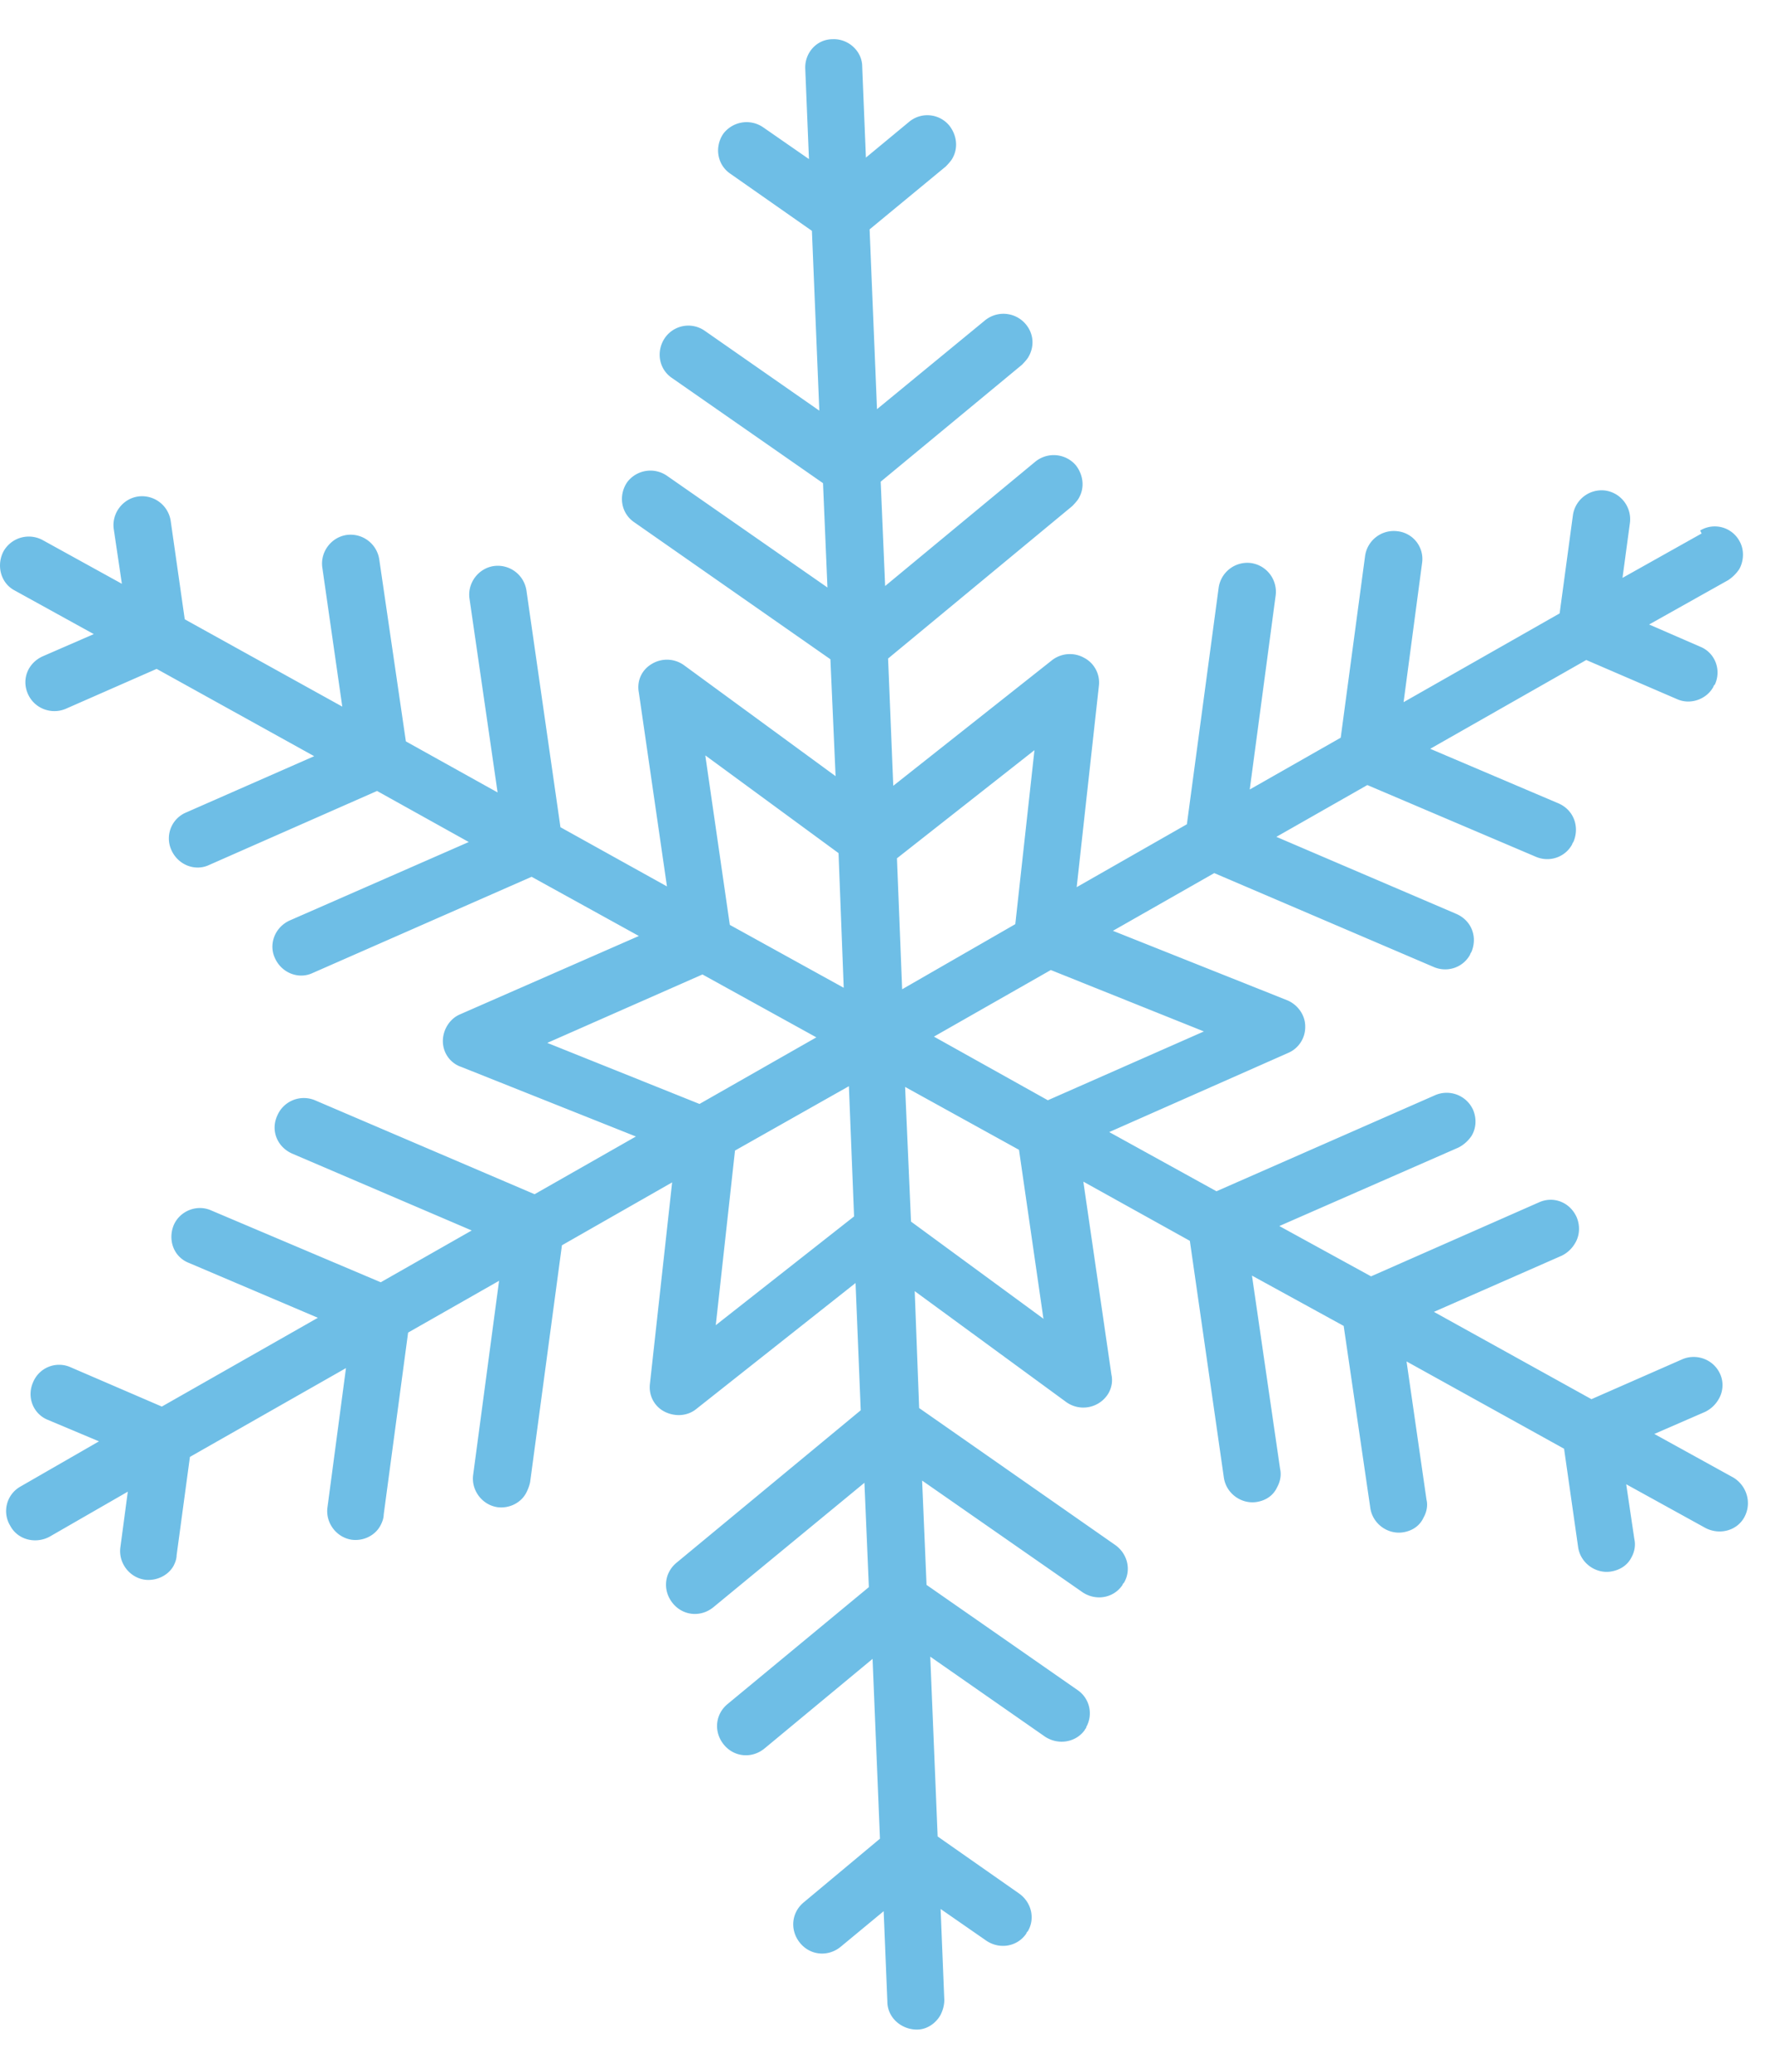
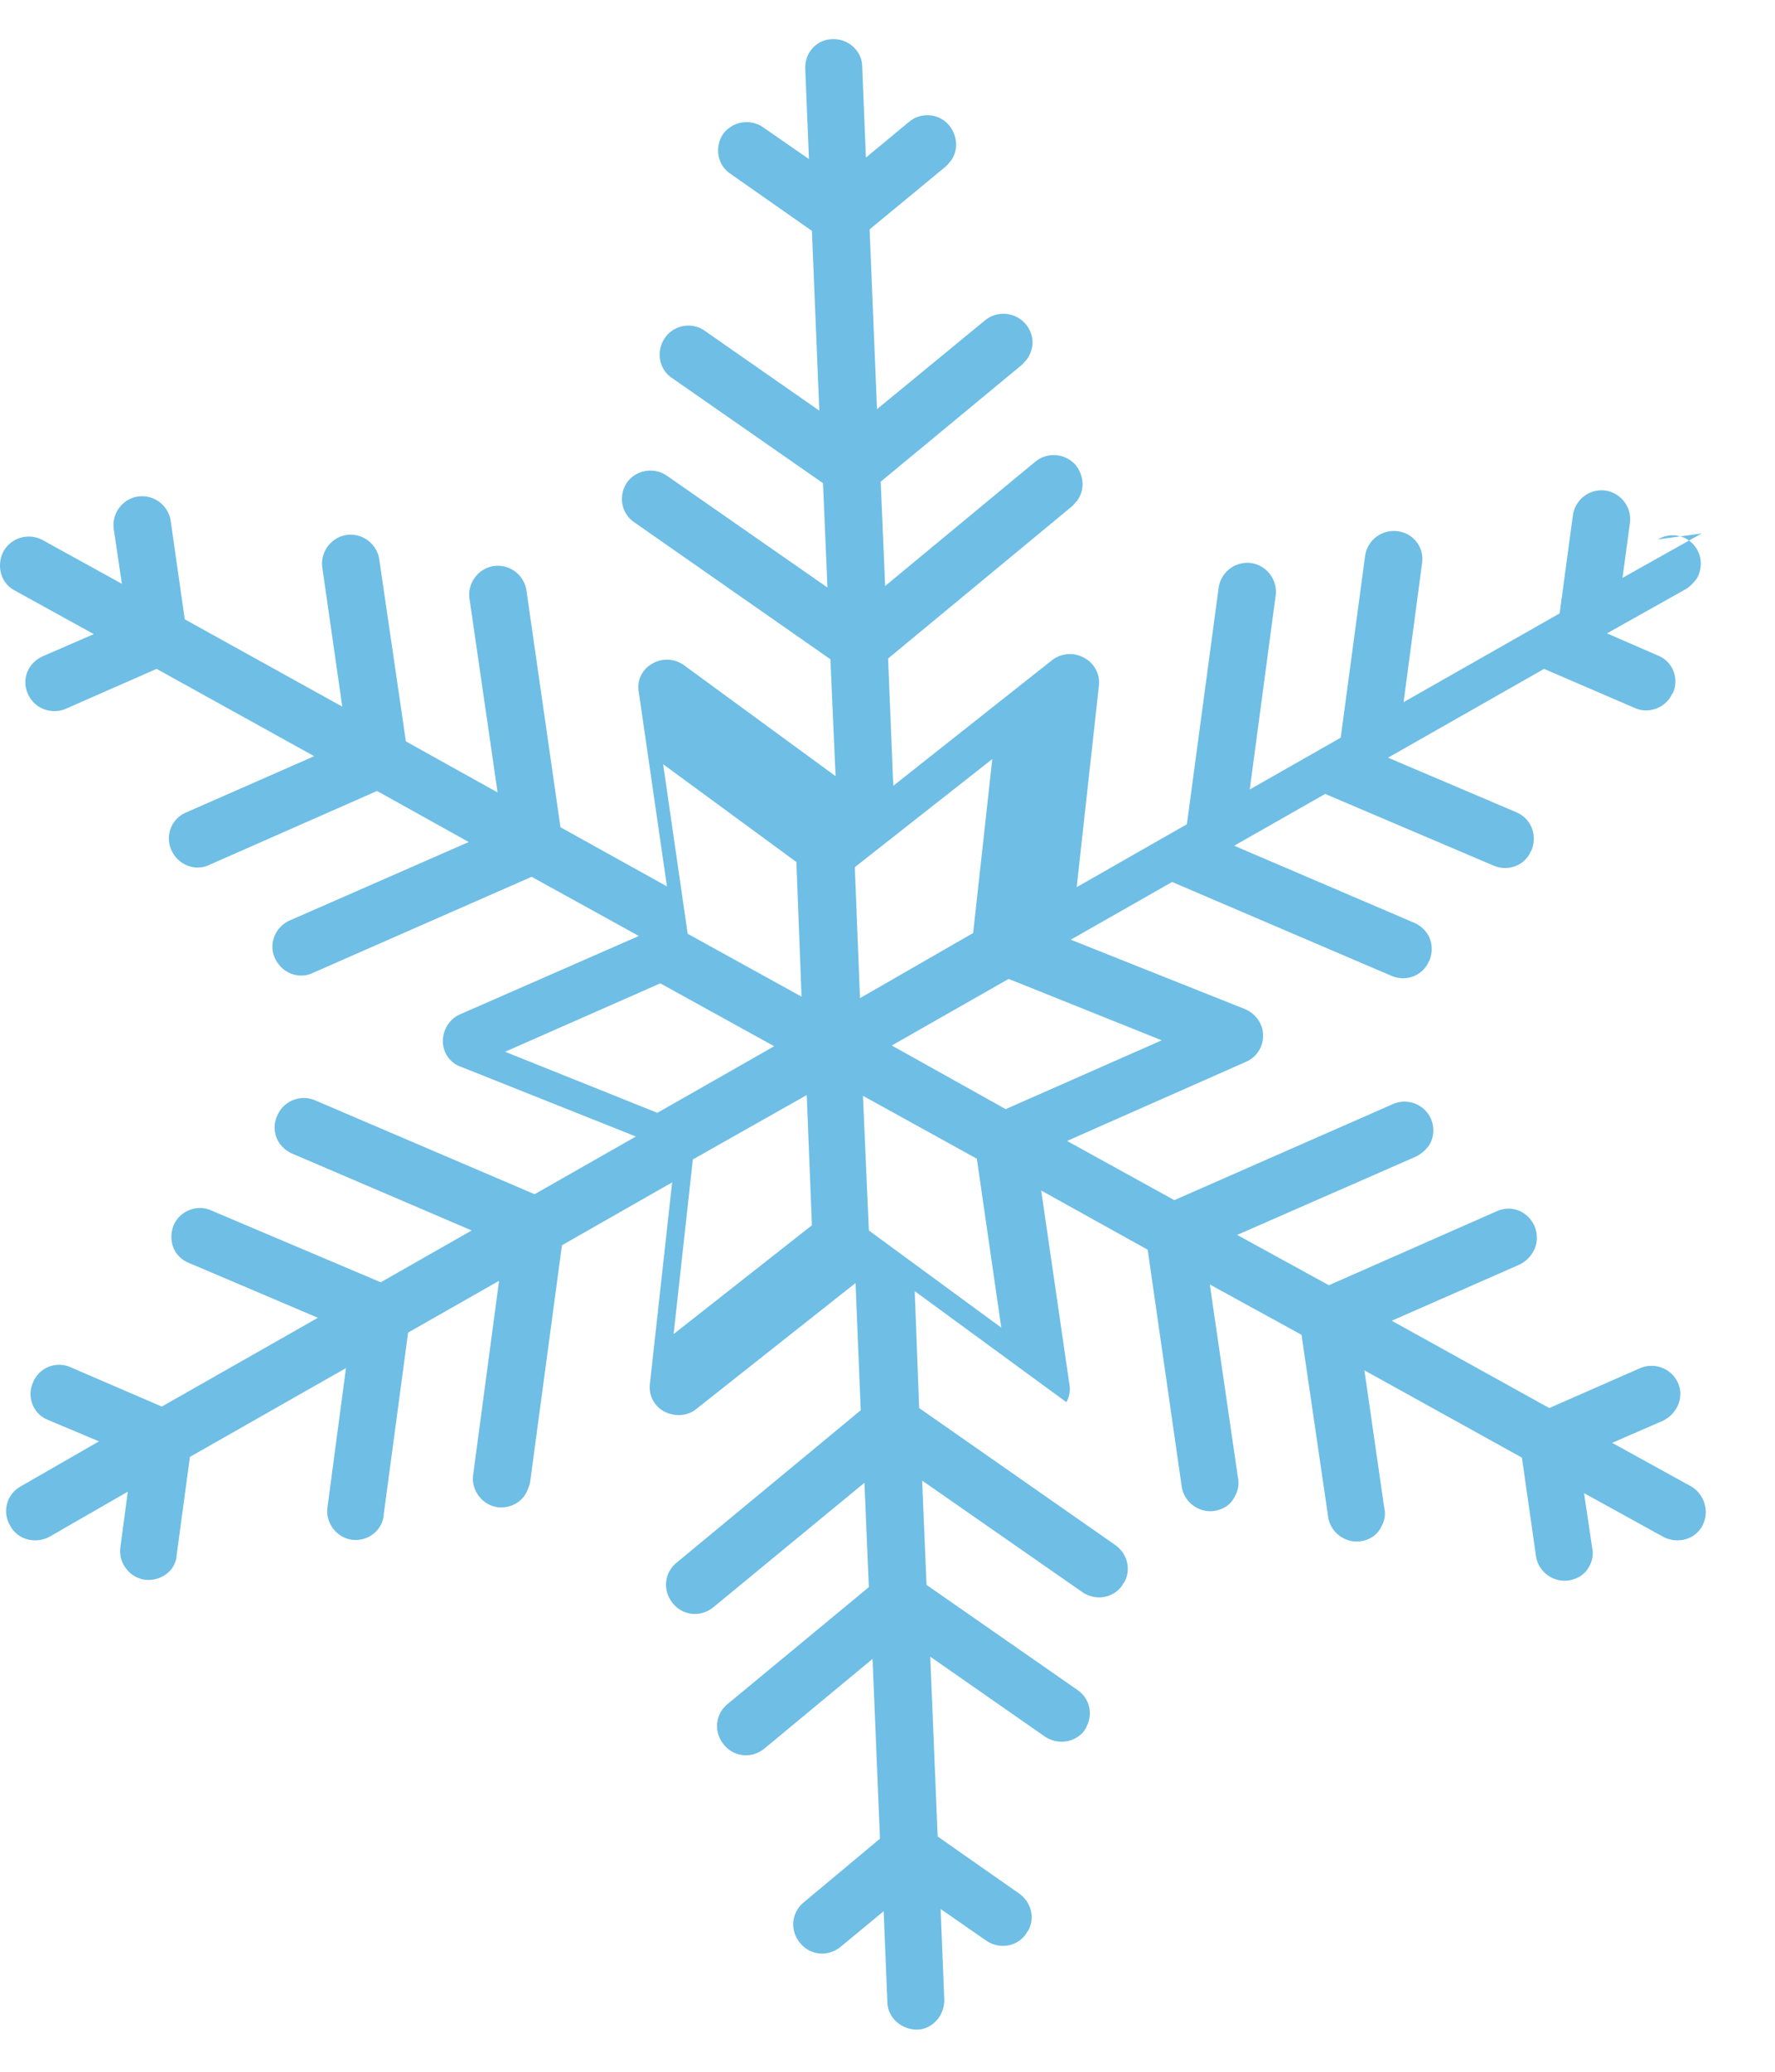
<svg xmlns="http://www.w3.org/2000/svg" width="24" height="28" fill="none">
-   <path d="m23.008 7.21-1.07.6.1-.74a.392.392 0 0 0-.33-.44.392.392 0 0 0-.44.33l-.18 1.33-2.11 1.2.25-1.88a.377.377 0 0 0-.33-.43.392.392 0 0 0-.44.33l-.33 2.46-1.23.7.35-2.62a.392.392 0 0 0-.33-.44.392.392 0 0 0-.44.33l-.43 3.2-1.49.85.3-2.72a.377.377 0 0 0-.2-.38.394.394 0 0 0-.43.03l-2.15 1.7-.07-1.72 2.49-2.06s.07-.07.09-.11c.08-.14.06-.31-.04-.44a.394.394 0 0 0-.55-.05l-2.03 1.68-.06-1.41 1.91-1.58s.07-.07.09-.11c.08-.14.07-.31-.04-.44a.394.394 0 0 0-.55-.05l-1.46 1.2-.1-2.43 1.03-.85s.07-.07.09-.11c.08-.14.06-.31-.04-.44a.385.385 0 0 0-.55-.05l-.58.48-.05-1.23c0-.21-.19-.38-.4-.37-.22 0-.38.19-.37.4l.05 1.22-.62-.43a.395.395 0 0 0-.54.09c-.12.18-.08.42.1.54l1.1.77.1 2.43-1.55-1.08a.386.386 0 0 0-.54.1c-.12.18-.08.42.1.54l2.04 1.42.06 1.41-2.17-1.51a.393.393 0 0 0-.54.09c-.12.18-.08.42.1.54l2.65 1.85.07 1.58-2.05-1.5a.394.394 0 0 0-.43-.02c-.14.08-.21.23-.18.39l.38 2.62-1.44-.8-.46-3.2a.392.392 0 0 0-.44-.33c-.21.03-.36.23-.33.44l.38 2.62-1.24-.69-.36-2.46a.392.392 0 0 0-.44-.33c-.21.03-.36.23-.33.44l.27 1.88-2.13-1.18-.19-1.33a.392.392 0 0 0-.44-.33c-.21.03-.36.23-.33.44l.11.74-1.07-.59a.393.393 0 0 0-.53.15c-.1.19-.04.43.15.53l1.07.59-.69.3c-.2.09-.29.31-.2.51.09.2.32.28.51.2l1.23-.54 2.13 1.18-1.73.76a.38.38 0 0 0-.2.51c.09.2.32.29.51.2l2.27-1 1.24.69-2.42 1.06c-.2.09-.29.32-.2.51.09.2.32.29.51.2l2.96-1.3 1.45.8-2.42 1.06c-.14.06-.23.21-.23.36 0 .16.1.3.25.35l2.36.94-1.37.78-2.97-1.27a.39.39 0 0 0-.51.21c-.09.2 0 .42.2.51l2.43 1.04-1.23.7-2.29-.97c-.2-.09-.43.01-.51.2-.08.2 0 .43.21.51l1.74.74-2.11 1.2-1.23-.53a.38.38 0 0 0-.51.2c-.09.2 0 .43.2.51l.69.29-1.06.61a.38.38 0 0 0-.14.53c.1.19.34.25.53.15l1.06-.61-.1.75c-.03.21.12.41.33.44.16.02.32-.06.39-.19.02-.04.04-.09.04-.14l.18-1.33 2.11-1.2-.25 1.88c-.03.21.12.41.33.44.16.02.32-.06.39-.2.02-.04.04-.09.04-.14l.33-2.46 1.23-.7-.35 2.62c-.03.21.12.41.33.44.16.02.32-.06.39-.2.02-.04.04-.09.05-.14l.43-3.2 1.49-.85-.3 2.72c-.02.16.06.31.2.38s.31.06.43-.04l2.15-1.7.07 1.72-2.49 2.06c-.17.14-.19.38-.05.55.14.17.38.19.55.05l2.04-1.68.06 1.41-1.91 1.58c-.17.14-.19.38-.05.55.14.17.38.19.55.05l1.46-1.21.1 2.43-1.03.86c-.17.14-.19.38-.05.55.14.17.38.19.55.05l.58-.48.05 1.22c0 .22.19.38.4.38.14 0 .26-.09.32-.2.03-.06.05-.13.05-.2l-.05-1.23.62.43c.18.12.42.08.54-.1 0-.01.01-.02.02-.03.1-.17.05-.39-.12-.51l-1.1-.77-.1-2.43 1.55 1.08c.18.12.42.08.54-.09 0-.01.02-.02.02-.04a.38.38 0 0 0-.12-.5l-2.04-1.42-.06-1.41 2.17 1.51c.18.12.42.08.54-.1 0-.01.01-.02.02-.03.1-.17.05-.39-.12-.51l-2.65-1.85-.06-1.58 2.05 1.5a.396.396 0 0 0 .57-.12c.04-.07.06-.16.04-.25l-.38-2.61 1.44.8.46 3.2c.03.21.23.36.44.33.13-.02.23-.09.28-.2.04-.07.06-.16.04-.25l-.38-2.61 1.24.68.36 2.46c.03.21.23.36.44.33.13-.02.23-.09.28-.2.04-.07.06-.16.04-.24l-.27-1.87 2.13 1.18.19 1.33c.03.21.23.36.44.33.13-.02.23-.09.28-.19.04-.07.06-.16.04-.25l-.11-.74 1.07.59c.19.1.43.04.53-.15.1-.19.03-.42-.15-.53l-1.07-.59.69-.3c.08-.04.14-.1.18-.17.06-.1.07-.23.02-.34-.09-.2-.32-.28-.51-.2l-1.23.54-2.13-1.18 1.73-.76c.08-.04.14-.1.18-.17.06-.1.07-.23.02-.35-.09-.2-.31-.29-.51-.2l-2.27 1-1.24-.68 2.42-1.06c.08-.04.14-.1.18-.16.06-.1.07-.23.02-.35a.392.392 0 0 0-.51-.2l-2.96 1.3-1.45-.8 2.42-1.07a.38.38 0 0 0 .23-.36c0-.15-.1-.29-.24-.35l-2.36-.94 1.37-.78 2.97 1.27c.19.08.4 0 .49-.17 0-.01.01-.02.02-.04.08-.2 0-.42-.21-.51l-2.43-1.04 1.23-.7 2.28.97c.19.08.4 0 .49-.17 0-.01.01-.02.02-.04.08-.2 0-.42-.2-.51l-1.74-.74 2.11-1.2 1.23.53c.18.08.4 0 .49-.17 0-.01.01-.02.02-.03.09-.2 0-.43-.2-.51l-.69-.3 1.07-.6c.06-.04.11-.09.15-.15.06-.11.07-.26 0-.38a.38.38 0 0 0-.53-.14m-9 2.96-.26 2.36-1.53.88-.07-1.77 1.87-1.47h-.01Zm-4.45.08 1.8 1.32.07 1.82-1.54-.85-.33-2.28v-.01Zm-2.15 3.89 2.11-.93 1.54.85-1.58.9-2.07-.83v.01Zm2.29 3.81.26-2.36 1.54-.87.07 1.76-1.87 1.47Zm4.44-.08-1.8-1.32-.08-1.82 1.54.85.33 2.28.01.01Zm2.16-3.89-2.11.93-1.54-.86 1.58-.9 2.07.83Z" fill="#6EBEE6" />
+   <path d="m23.008 7.21-1.07.6.1-.74a.392.392 0 0 0-.33-.44.392.392 0 0 0-.44.33l-.18 1.33-2.11 1.2.25-1.88a.377.377 0 0 0-.33-.43.392.392 0 0 0-.44.33l-.33 2.46-1.23.7.35-2.62a.392.392 0 0 0-.33-.44.392.392 0 0 0-.44.33l-.43 3.2-1.49.85.3-2.72a.377.377 0 0 0-.2-.38.394.394 0 0 0-.43.03l-2.15 1.7-.07-1.72 2.49-2.06s.07-.07.09-.11c.08-.14.06-.31-.04-.44a.394.394 0 0 0-.55-.05l-2.03 1.68-.06-1.41 1.91-1.58s.07-.07.09-.11c.08-.14.07-.31-.04-.44a.394.394 0 0 0-.55-.05l-1.46 1.2-.1-2.43 1.03-.85s.07-.07.09-.11c.08-.14.06-.31-.04-.44a.385.385 0 0 0-.55-.05l-.58.48-.05-1.23c0-.21-.19-.38-.4-.37-.22 0-.38.19-.37.4l.05 1.22-.62-.43a.395.395 0 0 0-.54.09c-.12.18-.08.42.1.54l1.1.77.1 2.43-1.55-1.08a.386.386 0 0 0-.54.1c-.12.18-.08.42.1.54l2.04 1.42.06 1.41-2.17-1.51a.393.393 0 0 0-.54.09c-.12.18-.08.42.1.54l2.65 1.85.07 1.58-2.05-1.5a.394.394 0 0 0-.43-.02c-.14.08-.21.23-.18.39l.38 2.62-1.44-.8-.46-3.2a.392.392 0 0 0-.44-.33c-.21.03-.36.23-.33.44l.38 2.62-1.24-.69-.36-2.46a.392.392 0 0 0-.44-.33c-.21.03-.36.23-.33.44l.27 1.88-2.13-1.18-.19-1.33a.392.392 0 0 0-.44-.33c-.21.03-.36.23-.33.44l.11.74-1.07-.59a.393.393 0 0 0-.53.15c-.1.19-.04.43.15.53l1.07.59-.69.3c-.2.09-.29.31-.2.51.09.2.32.28.51.2l1.23-.54 2.13 1.18-1.73.76a.38.38 0 0 0-.2.51c.09.2.32.29.51.2l2.27-1 1.24.69-2.42 1.06c-.2.09-.29.32-.2.51.09.2.32.29.51.2l2.96-1.3 1.45.8-2.42 1.06c-.14.06-.23.21-.23.36 0 .16.1.3.25.35l2.36.94-1.37.78-2.97-1.27a.39.39 0 0 0-.51.21c-.09.2 0 .42.2.51l2.43 1.04-1.23.7-2.29-.97c-.2-.09-.43.01-.51.2-.08.2 0 .43.21.51l1.74.74-2.11 1.2-1.23-.53a.38.38 0 0 0-.51.2c-.09.2 0 .43.2.51l.69.29-1.06.61a.38.38 0 0 0-.14.53c.1.19.34.25.53.15l1.06-.61-.1.75c-.03.21.12.41.33.44.16.02.32-.06.39-.19.02-.04.04-.09.04-.14l.18-1.33 2.11-1.2-.25 1.88c-.03.21.12.41.33.44.16.02.32-.06.39-.2.02-.04.04-.09.04-.14l.33-2.46 1.23-.7-.35 2.62c-.03.21.12.41.33.44.16.02.32-.06.39-.2.02-.04.04-.09.05-.14l.43-3.2 1.49-.85-.3 2.72c-.02.16.06.31.2.38s.31.06.43-.04l2.15-1.7.07 1.72-2.49 2.06c-.17.14-.19.38-.05.55.14.17.38.19.55.05l2.04-1.68.06 1.41-1.91 1.58c-.17.14-.19.38-.05.55.14.17.38.19.55.05l1.46-1.21.1 2.43-1.03.86c-.17.14-.19.38-.05.55.14.17.38.19.55.05l.58-.48.05 1.22c0 .22.19.38.4.38.14 0 .26-.09.32-.2.03-.06.05-.13.05-.2l-.05-1.23.62.43c.18.12.42.08.54-.1 0-.01.01-.02.02-.03.1-.17.05-.39-.12-.51l-1.1-.77-.1-2.43 1.55 1.08c.18.12.42.08.54-.09 0-.01.02-.02.02-.04a.38.38 0 0 0-.12-.5l-2.04-1.42-.06-1.41 2.17 1.51c.18.12.42.08.54-.1 0-.01.01-.02.02-.03.1-.17.05-.39-.12-.51l-2.65-1.85-.06-1.58 2.05 1.5c.04-.07.06-.16.04-.25l-.38-2.61 1.44.8.46 3.2c.03.21.23.36.44.33.13-.02.23-.09.28-.2.04-.07.06-.16.04-.25l-.38-2.61 1.24.68.36 2.46c.03.21.23.36.44.33.13-.02.23-.09.28-.2.04-.07.06-.16.04-.24l-.27-1.87 2.13 1.18.19 1.33c.03.21.23.36.44.33.13-.02.23-.09.28-.19.04-.07.06-.16.04-.25l-.11-.74 1.07.59c.19.1.43.04.53-.15.1-.19.03-.42-.15-.53l-1.07-.59.69-.3c.08-.04.14-.1.18-.17.06-.1.07-.23.02-.34-.09-.2-.32-.28-.51-.2l-1.23.54-2.13-1.18 1.73-.76c.08-.04.14-.1.18-.17.06-.1.07-.23.02-.35-.09-.2-.31-.29-.51-.2l-2.27 1-1.24-.68 2.42-1.06c.08-.04.14-.1.18-.16.06-.1.07-.23.02-.35a.392.392 0 0 0-.51-.2l-2.96 1.3-1.45-.8 2.42-1.07a.38.38 0 0 0 .23-.36c0-.15-.1-.29-.24-.35l-2.36-.94 1.37-.78 2.97 1.27c.19.08.4 0 .49-.17 0-.01.01-.02.02-.04.08-.2 0-.42-.21-.51l-2.43-1.04 1.23-.7 2.28.97c.19.08.4 0 .49-.17 0-.01.01-.02.02-.04.08-.2 0-.42-.2-.51l-1.74-.74 2.11-1.2 1.23.53c.18.08.4 0 .49-.17 0-.01.01-.02.02-.03.09-.2 0-.43-.2-.51l-.69-.3 1.07-.6c.06-.04.11-.09.15-.15.06-.11.07-.26 0-.38a.38.38 0 0 0-.53-.14m-9 2.96-.26 2.36-1.53.88-.07-1.77 1.87-1.47h-.01Zm-4.45.08 1.8 1.32.07 1.82-1.54-.85-.33-2.28v-.01Zm-2.15 3.89 2.11-.93 1.54.85-1.58.9-2.07-.83v.01Zm2.29 3.81.26-2.36 1.54-.87.07 1.76-1.87 1.47Zm4.44-.08-1.8-1.32-.08-1.82 1.54.85.33 2.28.01.01Zm2.16-3.89-2.11.93-1.54-.86 1.58-.9 2.07.83Z" fill="#6EBEE6" />
</svg>